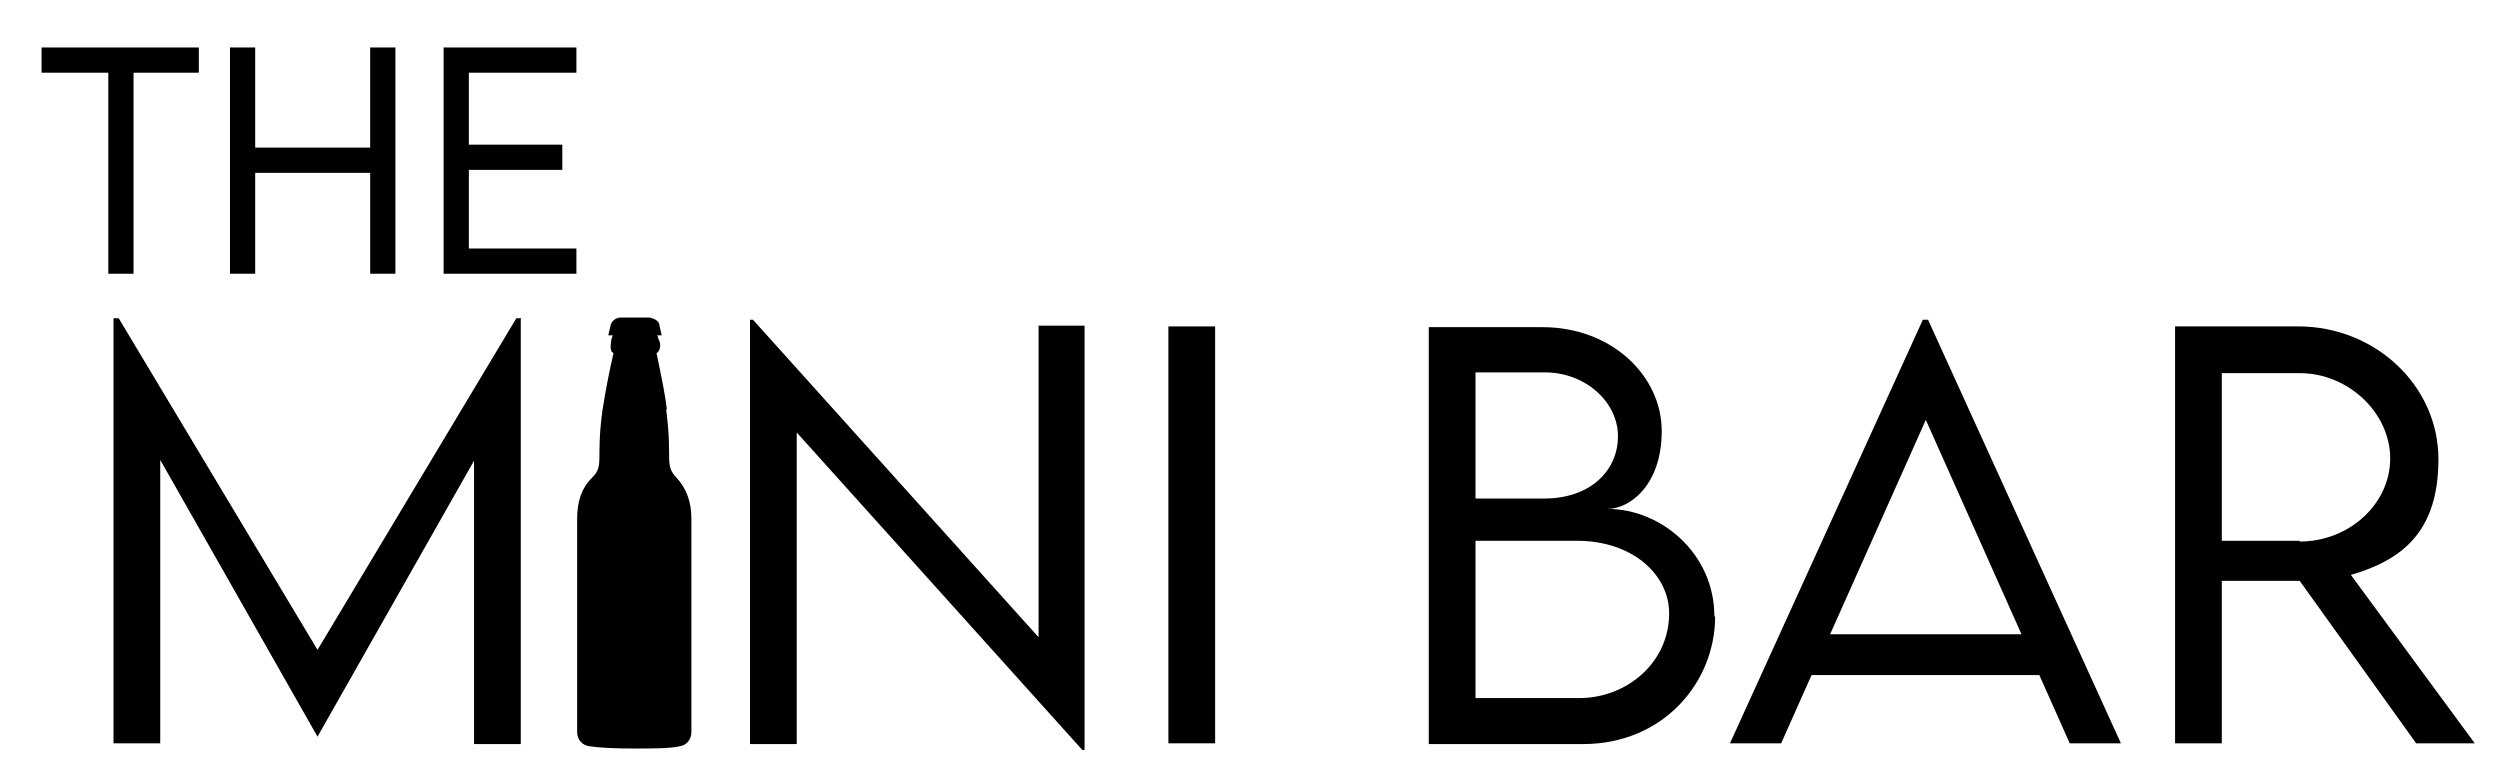
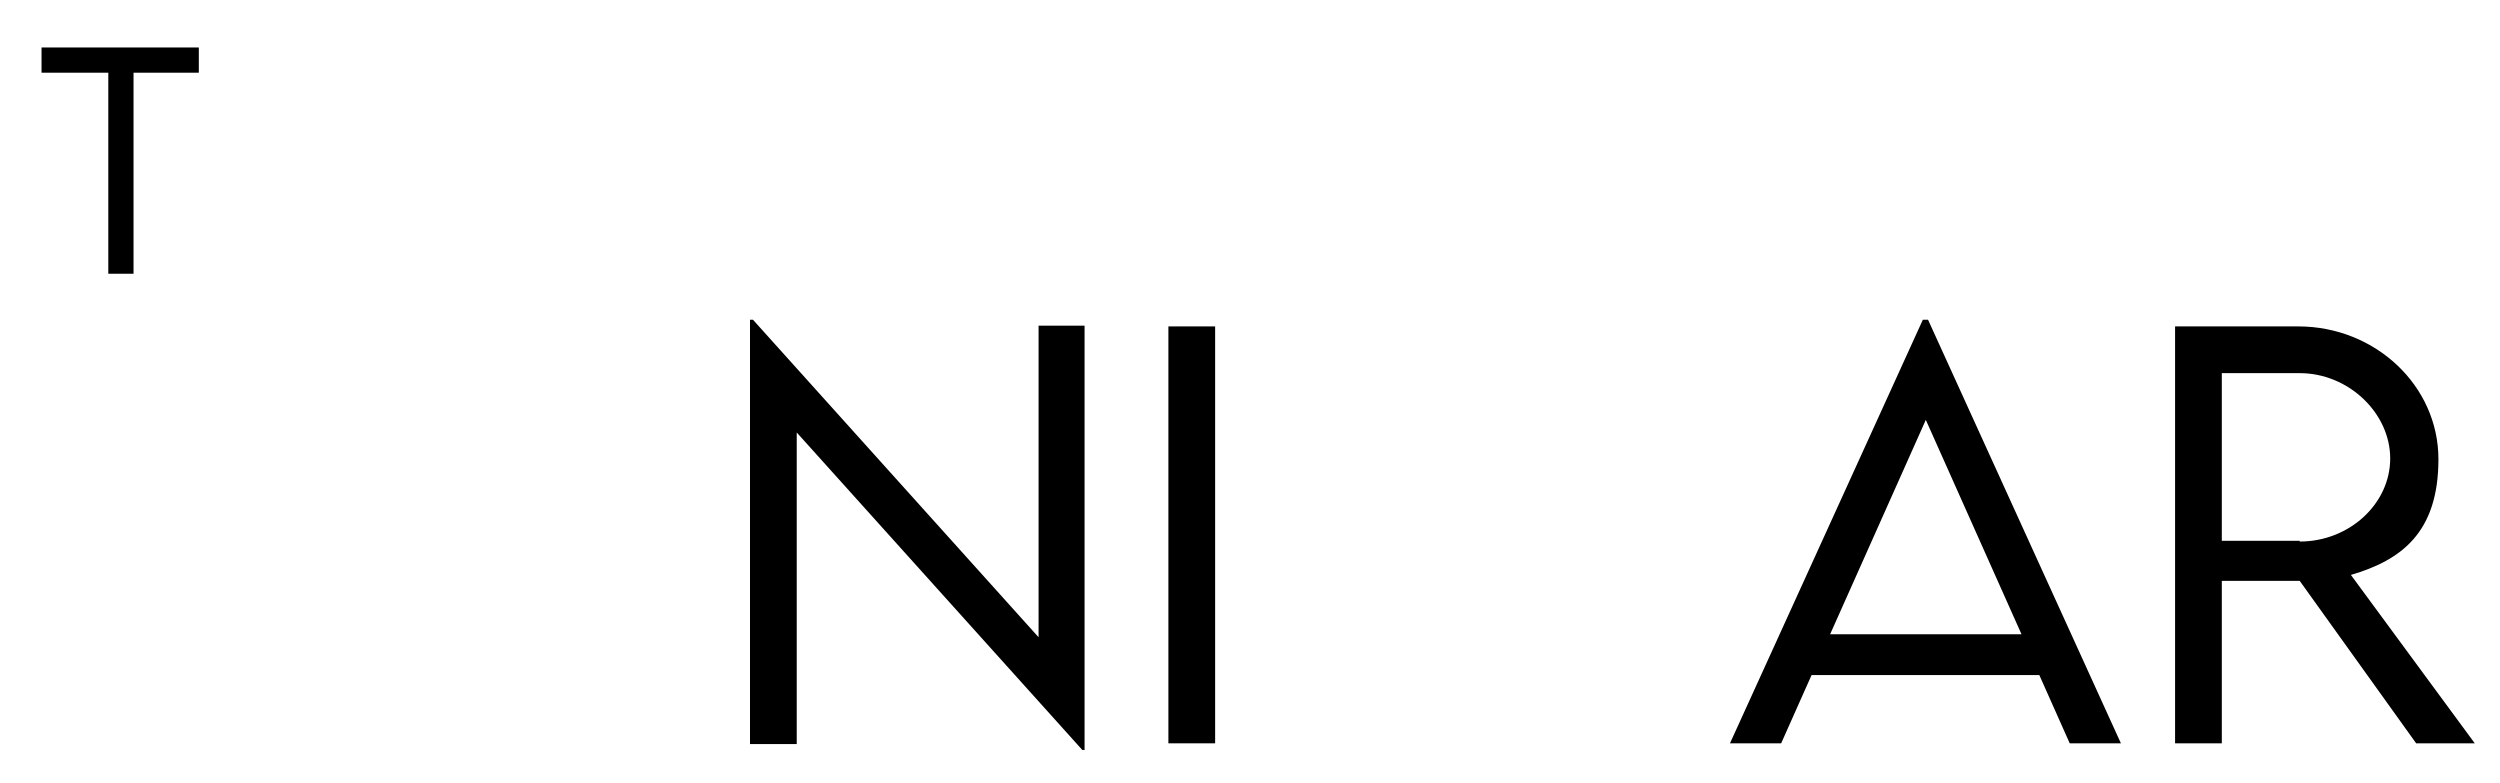
<svg xmlns="http://www.w3.org/2000/svg" version="1.1" viewBox="0 0 337 105.5">
  <g>
    <g id="Layer_1">
      <g>
        <g>
-           <path d="M70.2,43v57.3h-6.3v-38.2l-21.1,37.2h0l-21.2-37.3v38.2h-6.3v-57.3h.7l26.8,44.7,26.8-44.7h.7Z" />
          <path d="M146.2,43.9v57.2h-.3l-38.5-42.8v42h-6.3v-57.2h.4l38.5,42.8v-42h6.3Z" />
          <path d="M157.5,44h6.3v56.2h-6.3v-56.2Z" />
-           <path d="M231.2,83.1c0,8.9-7,17.2-17.8,17.2h-20.8v-56.2h15.3c9.4,0,16.1,6.6,16.1,14s-4.4,10.5-7.3,10.5c7.2,0,14.4,6,14.4,14.5ZM198.9,50.2v17h9.3c6.1,0,9.9-3.7,9.9-8.4s-4.5-8.6-9.8-8.6h-9.4ZM225,82.7c0-5.3-5-9.8-12.4-9.8h-13.7v21.2h14c6.4,0,12.1-4.8,12.1-11.4Z" />
          <path d="M274.9,91h-30.7l-4.1,9.2h-6.9l26-57.1h.7l26,57.1h-6.9l-4.1-9.2ZM272.5,85.5l-12.9-28.9-12.9,28.9h25.8Z" />
          <path d="M325.7,100.2l-15.7-21.9h-10.5v21.9h-6.3v-56.2s16.6,0,16.6,0c10.4,0,18.9,8,18.9,17.9s-5,13.6-11.8,15.6l16.7,22.7h-7.8ZM310,73c6.7,0,12.2-5.1,12.2-11.2s-5.6-11.5-12.2-11.5h-10.5v22.6h10.5Z" />
        </g>
-         <path d="M89.9,55.2c-.2-1.7-.6-3.8-1.4-7.6.1,0,.2-.2.3-.3.3-.5.2-1.2,0-1.5l-.2-.6h.6l-.3-1.3c0-.6-.7-1-1.4-1.1,0,0,0,0-1.9,0s-1.9,0-1.9,0c-.7,0-1.3.5-1.4,1.1l-.3,1.3h.6l-.2.6c0,.3-.2.9,0,1.5,0,.1.2.2.3.3-.6,2.6-1.1,5.2-1.5,7.8-.9,6.7.3,7.3-1.4,9-1.4,1.4-2,3.2-2,5.5v28.8c0,1,.7,1.8,1.7,1.9,1.3.2,3.5.3,6,.3s4.8,0,6.1-.3c.9-.1,1.6-.9,1.6-1.9v-28.8c0-2.3-.7-4.1-2-5.5-1.7-1.8-.5-2.3-1.4-9.2Z" />
      </g>
      <g>
        <path d="M26.8,9.8h-8.8v27.1h-3.4V9.8H5.6v-3.4h21.2v3.4Z" />
-         <path d="M53.3,6.4v30.5h-3.4v-13.6h-15.5v13.6h-3.4V6.4h3.4v13.5h15.5V6.4h3.4Z" />
-         <path d="M63.2,9.8v9.7h12.6v3.4h-12.6v10.6h14.5v3.4h-17.9V6.4h17.9v3.4h-14.5Z" />
      </g>
    </g>
  </g>
</svg>